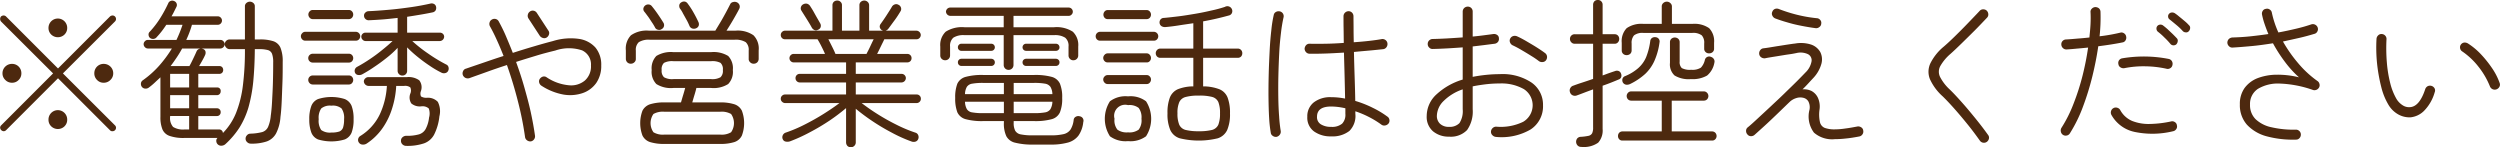
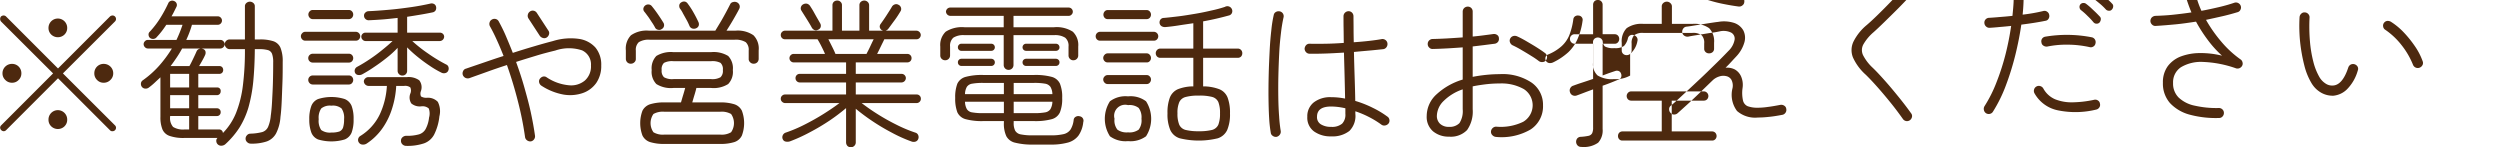
<svg xmlns="http://www.w3.org/2000/svg" width="268.029" height="15.78">
-   <path d="M12.049 14.07a.394.394 0 00.27-.1.373.373 0 00.12-.27.357.357 0 00-.12-.27L6.746 7.87l5.573-5.56a.373.373 0 00.12-.27.378.378 0 00-.12-.28.355.355 0 00-.25-.1.449.449 0 00-.27.1l-5.58 5.58L.643 1.76a.379.379 0 00-.255-.1.448.448 0 00-.272.1.413.413 0 00-.1.28.406.406 0 00.1.27l5.576 5.56-5.559 5.56a.36.36 0 00-.119.27.415.415 0 00.374.37.372.372 0 00.272-.12l5.559-5.56 5.58 5.58a.317.317 0 00.25.1zM2.003 8.57a.97.97 0 00.289-.7 1.006 1.006 0 00-.289-.73.982.982 0 00-.714-.29 1.009 1.009 0 00-.722.29.99.99 0 00-.3.73.956.956 0 00.3.7.978.978 0 00.722.3.953.953 0 00.714-.3zm9.836 0a.954.954 0 00.3-.7.988.988 0 00-.3-.73 1.016 1.016 0 00-.724-.29.982.982 0 00-.714.29 1.006 1.006 0 00-.289.73.97.97 0 00.289.7.953.953 0 00.714.3.984.984 0 00.724-.3zm-4.923 4.97a.961.961 0 00.289-.71 1 1 0 00-.289-.72 1 1 0 00-1.428 0 1 1 0 00-.289.72.961.961 0 00.289.71 1.024 1.024 0 001.431 0zm0-9.84a.961.961 0 00.289-.71 1.003 1.003 0 10-2.006 0 .961.961 0 00.289.71 1.024 1.024 0 001.431 0zm16.843 11.92a.661.661 0 00.41-.17 8.977 8.977 0 001.51-1.78 8.852 8.852 0 00.96-2.16 16.22 16.22 0 00.51-2.73c.1-1.03.16-2.2.17-3.51h.42a3.49 3.49 0 01.98.1.662.662 0 01.45.41 2.621 2.621 0 01.12.91c0 .74-.01 1.47-.03 2.2s-.06 1.39-.09 1.99-.08 1.12-.14 1.53a3.879 3.879 0 01-.29 1.2 1.013 1.013 0 01-.63.55 5.629 5.629 0 01-1.27.17.477.477 0 00-.36.17.528.528 0 00-.15.39.5.5 0 00.18.36.537.537 0 00.38.15 5.035 5.035 0 001.72-.24 1.852 1.852 0 00.99-.86 4.5 4.5 0 00.47-1.76c.06-.44.1-.97.13-1.6s.05-1.3.08-2.05.03-1.49.03-2.26a3.836 3.836 0 00-.23-1.49 1.275 1.275 0 00-.77-.72 4.463 4.463 0 00-1.48-.19h-.51V.69a.444.444 0 00-.16-.37.559.559 0 00-.74 0 .444.444 0 00-.16.37v3.54h-1.63a.531.531 0 00-.37.14.508.508 0 000 .74.506.506 0 00.37.16h1.63a30.077 30.077 0 01-.22 3.91 11.865 11.865 0 01-.73 2.92 6.625 6.625 0 01-1.41 2.16.4.4 0 00-.44-.38h-2.2v-1.44h1.99a.377.377 0 00.3-.12.391.391 0 00.11-.29.385.385 0 00-.11-.3.377.377 0 00-.3-.12h-1.99V10.2h1.99a.377.377 0 00.3-.12.391.391 0 00.11-.29.361.361 0 00-.41-.41h-1.99V7.92h2.25a.43.43 0 00.31-.12.436.436 0 00.11-.29.45.45 0 00-.11-.31.43.43 0 00-.31-.12h-2.16c.11-.19.23-.39.35-.61a6.607 6.607 0 00.3-.59.6.6 0 00.03-.37.391.391 0 00-.27-.26.507.507 0 00-.4-.01.48.48 0 00-.28.26q-.135.315-.36.78c-.15.31-.28.58-.41.8h-2.02c.23-.29.44-.6.65-.91s.41-.64.59-.97h4.1a.479.479 0 00.46-.46.431.431 0 00-.14-.32.412.412 0 00-.32-.14h-3.66a10.672 10.672 0 00.61-1.62h2.76a.438.438 0 00.32-.13.448.448 0 00.14-.32.453.453 0 00-.14-.33.438.438 0 00-.32-.13h-4.95c.1-.17.2-.35.28-.52l.25-.5a.437.437 0 00.01-.37.447.447 0 00-.27-.25.451.451 0 00-.36-.01.428.428 0 00-.26.25 14.01 14.01 0 01-.86 1.59 9.65 9.65 0 01-1.15 1.49.39.39 0 00-.1.32.447.447 0 00.17.33.529.529 0 00.37.09.486.486 0 00.34-.2c.18-.19.36-.4.53-.62s.33-.45.49-.69h1.74a14.04 14.04 0 01-.65 1.62h-3.06a.4.4 0 00-.32.14.431.431 0 00-.14.32.448.448 0 00.14.32.431.431 0 00.32.14h2.57a13.183 13.183 0 01-1.37 1.85 10.323 10.323 0 01-1.78 1.58.444.444 0 00-.17.32.523.523 0 00.1.36.494.494 0 00.35.19.561.561 0 00.38-.1 6.9 6.9 0 00.65-.54c.2-.19.41-.38.61-.57v4.25a3.422 3.422 0 00.22 1.34 1.285 1.285 0 00.79.7 4.485 4.485 0 001.54.21h3.57a.39.39 0 00-.13.33.517.517 0 00.57.5zm-5.52-7.7h2.04v1.46h-2.04V7.92zm0 2.28h2.04v1.41h-2.04V10.2zm.32 3.41a1.442 1.442 0 01-.32-1.1v-.07h2.04v1.44h-.49a2.026 2.026 0 01-1.23-.27zm24.95-5.66a.482.482 0 00.14-.36V5.08a12.806 12.806 0 001.13 1.02c.42.34.85.66 1.29.95a9.928 9.928 0 001.24.73.573.573 0 00.41.06.447.447 0 00.32-.23.526.526 0 00.05-.39.415.415 0 00-.22-.29 16.133 16.133 0 01-1.97-1.19 14.635 14.635 0 01-1.7-1.34h2.96a.479.479 0 00.46-.46.431.431 0 00-.14-.32.472.472 0 00-.32-.12h-3.51V1.8c.53-.08 1.02-.16 1.49-.24s.89-.16 1.27-.24a.48.48 0 00.3-.22.563.563 0 00.04-.39.427.427 0 00-.23-.29.544.544 0 00-.4-.03c-.58.13-1.25.26-2.01.37s-1.54.21-2.33.28-1.57.13-2.29.16a.518.518 0 00-.33.16.41.41 0 00-.13.34.469.469 0 00.18.36.484.484 0 00.36.11q.72-.03 1.5-.09c.52-.04 1.04-.1 1.56-.16V3.5h-3.45a.441.441 0 00-.3.12.431.431 0 00-.14.32.448.448 0 00.14.32.422.422 0 00.3.14h2.91c-.32.3-.7.63-1.14.98a16.372 16.372 0 01-1.36 1 15.2 15.2 0 01-1.31.79.511.511 0 00-.24.3.494.494 0 00.04.36.407.407 0 00.33.21.7.7 0 00.42-.07 14.229 14.229 0 001.27-.78c.47-.31.92-.64 1.37-1a10.239 10.239 0 001.16-1.06v2.46a.491.491 0 00.15.36.475.475 0 00.36.15.5.5 0 00.37-.15zm1.95 7.42a1.987 1.987 0 001.09-.95 5.693 5.693 0 00.56-1.95 2.22 2.22 0 00-.17-1.55 1.47 1.47 0 00-1.16-.44 1.07 1.07 0 01-.64-.14.72.72 0 01-.02-.55 1.219 1.219 0 00-.17-1.18 1.953 1.953 0 00-1.33-.34h-4.13a.453.453 0 00-.33.14.422.422 0 00-.15.32.516.516 0 00.48.48h1.99a8.34 8.34 0 01-.75 3.03 5.529 5.529 0 01-2.07 2.32.516.516 0 00-.26.34.476.476 0 00.09.4.481.481 0 00.38.2.689.689 0 00.43-.1 6.273 6.273 0 001.74-1.7 7.664 7.664 0 001.02-2.14 9.6 9.6 0 00.42-2.35h.85a.925.925 0 01.66.16.815.815 0 010 .67 1.164 1.164 0 00.11 1.05 1.406 1.406 0 001.08.31 1 1 0 01.79.23 1.587 1.587 0 01.03.98 3.387 3.387 0 01-.37 1.23 1.206 1.206 0 01-.73.57 4.629 4.629 0 01-1.33.15.592.592 0 00-.41.15.472.472 0 00-.17.38.5.5 0 00.16.39.57.57 0 00.39.16 5.6 5.6 0 001.92-.27zm-8.5-.42a1.344 1.344 0 00.74-.74 3.961 3.961 0 00.21-1.43 3.9 3.9 0 00-.21-1.42 1.344 1.344 0 00-.74-.74 4.757 4.757 0 00-2.86 0 1.309 1.309 0 00-.72.74 3.877 3.877 0 00-.22 1.42 3.936 3.936 0 00.22 1.43 1.309 1.309 0 00.72.74 4.974 4.974 0 002.86 0zm-2.52-1.01a1.747 1.747 0 01-.27-1.16 1.77 1.77 0 01.27-1.15 1.464 1.464 0 011.09-.3 1.448 1.448 0 011.09.3 1.77 1.77 0 01.27 1.15 2.869 2.869 0 01-.11.9.721.721 0 01-.4.42 2.606 2.606 0 01-.85.11 1.577 1.577 0 01-1.09-.27zm3.71-9.58a.439.439 0 00.34-.14.477.477 0 00.13-.33.478.478 0 00-.47-.48h-5.43a.422.422 0 00-.32.15.453.453 0 00-.14.33.489.489 0 00.14.33.412.412 0 00.32.14h5.43zm-.75-2.31a.448.448 0 00.34-.15.5.5 0 00.13-.34.484.484 0 00-.13-.34.448.448 0 00-.34-.15h-3.88a.422.422 0 00-.32.15.494.494 0 00-.14.34.513.513 0 00.14.34.422.422 0 00.32.15h3.88zm.01 7.01a.427.427 0 00.33-.15.509.509 0 000-.68.453.453 0 00-.33-.14h-3.89a.489.489 0 00-.33.14.483.483 0 000 .68.459.459 0 00.33.15h3.89zm0-2.35a.453.453 0 00.33-.14.484.484 0 00.13-.34.477.477 0 00-.13-.33.453.453 0 00-.33-.14h-3.89a.489.489 0 00-.33.14.447.447 0 00-.14.33.453.453 0 00.14.34.489.489 0 00.33.14h3.89zm19.84 8.24a.536.536 0 00.11-.4c-.11-.78-.26-1.62-.45-2.5s-.44-1.79-.7-2.71-.56-1.82-.88-2.7c.74-.24 1.47-.46 2.19-.68s1.39-.39 2.01-.54a4.481 4.481 0 012.88-.02 1.659 1.659 0 01.95 1.62 2.015 2.015 0 01-.65 1.61 2.294 2.294 0 01-1.72.51 5.1 5.1 0 01-2.38-.85.472.472 0 00-.4-.08.649.649 0 00-.34.25.476.476 0 00-.06.4.574.574 0 00.24.33 6.44 6.44 0 002.37.95 4.193 4.193 0 002.05-.16 2.968 2.968 0 001.46-1.09 3.2 3.2 0 00.53-1.87 2.862 2.862 0 00-.61-1.91 2.932 2.932 0 00-1.77-.94 6.359 6.359 0 00-2.79.23q-.93.24-2.04.57c-.75.22-1.5.45-2.27.7-.24-.62-.49-1.21-.73-1.78s-.51-1.1-.77-1.58a.5.5 0 00-.32-.27.525.525 0 00-.41.05.5.5 0 00-.26.32.528.528 0 00.04.41q.39.69.75 1.5c.25.54.48 1.1.71 1.68-.73.23-1.43.47-2.13.71s-1.32.45-1.9.65a.444.444 0 00-.31.27.531.531 0 00-.03.41.571.571 0 00.28.31.6.6 0 00.42.03c.58-.21 1.21-.43 1.9-.68s1.4-.49 2.13-.73c.46 1.3.86 2.63 1.2 3.98a33.974 33.974 0 01.74 3.73.518.518 0 00.21.36.576.576 0 00.4.12.519.519 0 00.35-.21zm1.62-11.3a.447.447 0 00-.09-.39l-1.22-1.87a.528.528 0 00-.34-.24.506.506 0 00-.41.09.539.539 0 00-.22.34.513.513 0 00.07.4l1.22 1.87a.629.629 0 00.36.23.475.475 0 00.39-.07.6.6 0 00.24-.36zm18.31 11.78a4.878 4.878 0 001.56-.2 1.361 1.361 0 00.8-.7 3.805 3.805 0 000-2.66 1.38 1.38 0 00-.8-.69 4.878 4.878 0 00-1.56-.2h-2.96c.07-.23.14-.49.23-.78s.16-.54.21-.77h1.58a2.922 2.922 0 001.83-.42 1.876 1.876 0 00.5-1.5 1.9 1.9 0 00-.5-1.51 3 3 0 00-1.83-.41h-4.04a3 3 0 00-1.83.41 1.9 1.9 0 00-.5 1.51 1.876 1.876 0 00.5 1.5 2.922 2.922 0 001.83.42h1.26c-.06.23-.13.48-.22.77s-.16.55-.23.78h-1.76a4.965 4.965 0 00-1.56.2 1.4 1.4 0 00-.81.69 3.805 3.805 0 000 2.66 1.381 1.381 0 00.81.7 4.965 4.965 0 001.56.2h5.93zm-9.17-8.75a.464.464 0 00.16-.38v-.88a1.1 1.1 0 01.32-.9 2.008 2.008 0 011.19-.26h9.06a2.061 2.061 0 011.21.26 1.1 1.1 0 01.32.9v.88a.464.464 0 00.16.38.5.5 0 00.37.15.528.528 0 00.39-.15.537.537 0 00.15-.38v-.9a2.013 2.013 0 00-.56-1.62 2.954 2.954 0 00-1.95-.49h-.94c.23-.36.48-.76.74-1.21s.47-.82.62-1.12a.512.512 0 00.04-.4.533.533 0 00-.28-.31.571.571 0 00-.41-.03.417.417 0 00-.33.27c-.11.21-.25.49-.44.84s-.38.7-.59 1.05-.4.66-.55.91h-7.09a2.954 2.954 0 00-1.95.49 2.045 2.045 0 00-.55 1.62v.9a.537.537 0 00.15.38.514.514 0 00.37.15.528.528 0 00.39-.15zm2.05 7.5a1.7 1.7 0 010-1.96 2.038 2.038 0 011.17-.24h5.98a2.038 2.038 0 011.17.24 1.7 1.7 0 010 1.96 1.947 1.947 0 01-1.17.25h-5.98a1.947 1.947 0 01-1.17-.25zm1.13-5.9a.935.935 0 01-.25-.77.922.922 0 01.25-.77 1.882 1.882 0 011.01-.18h4.04a1.882 1.882 0 011.01.18.922.922 0 01.25.77.935.935 0 01-.25.77 1.751 1.751 0 01-1.01.2h-4.04a1.751 1.751 0 01-1.01-.2zm3.73-5.56a.565.565 0 00-.05-.38c-.13-.28-.29-.6-.5-.97a8.125 8.125 0 00-.63-.97.505.505 0 00-.31-.23.522.522 0 00-.38.08.429.429 0 00-.22.29.577.577 0 00.06.36 3.136 3.136 0 01.34.55c.13.23.26.47.39.7s.23.46.31.65a.487.487 0 00.3.26.592.592 0 00.43-.04.478.478 0 00.26-.3zm-3.73.07a.479.479 0 00-.08-.38c-.14-.23-.32-.51-.56-.86s-.46-.64-.65-.87a.486.486 0 00-.34-.2.535.535 0 00-.39.11.53.53 0 00-.19.31.434.434 0 00.09.34c.11.13.24.31.39.51s.29.43.43.64a4.941 4.941 0 01.34.56.423.423 0 00.32.24.441.441 0 00.39-.07.468.468 0 00.25-.33zm20.4 12.85a.507.507 0 00.16-.38v-3.6a21.228 21.228 0 001.76 1.31 21.932 21.932 0 002.1 1.25 15.057 15.057 0 002.09.94.65.65 0 00.43.03.462.462 0 00.3-.25.536.536 0 00.02-.43.452.452 0 00-.31-.29 14.806 14.806 0 01-2.07-.87 22.078 22.078 0 01-2.04-1.15 21.7 21.7 0 01-1.65-1.15h5.9a.448.448 0 00.32-.14.438.438 0 00.13-.32.445.445 0 00-.13-.33.438.438 0 00-.32-.13h-6.53V8.84h4.91a.479.479 0 00.46-.46.453.453 0 00-.14-.33.438.438 0 00-.32-.13h-4.91V6.69h5.52a.46.46 0 00.33-.13.445.445 0 00.13-.33.438.438 0 00-.13-.32.46.46 0 00-.33-.13h-3.23c.13-.25.26-.52.4-.81s.27-.54.37-.76h3.45a.438.438 0 00.32-.13.471.471 0 00.14-.33.479.479 0 00-.46-.46h-3.33a.567.567 0 00.32-.22c.17-.22.38-.52.65-.88s.47-.69.64-.97a.459.459 0 00.06-.39.491.491 0 00-.28-.32.453.453 0 00-.38-.04.553.553 0 00-.32.26c-.14.25-.34.55-.57.91s-.45.67-.63.92a.472.472 0 00-.1.34.5.5 0 00.22.33.488.488 0 00.07.03.689.689 0 01.08.03h-1.51V.57a.475.475 0 00-.16-.37.524.524 0 00-.36-.14.549.549 0 00-.37.14.468.468 0 00-.15.37v2.72h-1.87V.57a.468.468 0 00-.15-.37.49.49 0 00-.36-.14.531.531 0 00-.37.14.5.5 0 00-.14.37v2.72h-5.09a.448.448 0 00-.32.14.438.438 0 00-.13.32.46.46 0 00.13.33.438.438 0 00.32.13h3.49c.11.18.25.42.4.72s.29.58.4.85h-3.35a.438.438 0 00-.32.13.448.448 0 00-.14.32.453.453 0 00.14.33.438.438 0 00.32.13h5.61v1.23h-4.96a.445.445 0 00-.46.46.438.438 0 00.13.32.453.453 0 00.33.14h4.96v1.29h-6.55a.449.449 0 00-.31.13.418.418 0 00-.14.33.412.412 0 00.14.32.462.462 0 00.31.14h5.84c-.47.36-1.03.74-1.68 1.15s-1.33.79-2.04 1.15a15.122 15.122 0 01-2.05.87.522.522 0 00-.31.29.5.5 0 00.01.43.419.419 0 00.31.24.943.943 0 00.44-.02 17.59 17.59 0 002.15-.98 23.226 23.226 0 002.12-1.26 20.608 20.608 0 001.76-1.33v3.67a.575.575 0 00.14.38.531.531 0 00.74 0zm-2.36-10.6c-.15-.3-.29-.58-.42-.83h4.86c-.13.25-.26.53-.4.83s-.27.54-.37.74h-3.33c-.08-.2-.19-.44-.34-.74zm-1.25-2.12a.523.523 0 00-.02-.37c-.08-.15-.19-.34-.33-.58s-.27-.48-.41-.73-.27-.44-.37-.6a.585.585 0 00-.32-.24.578.578 0 00-.39.05.487.487 0 00-.27.31.449.449 0 00.06.39c.16.26.36.57.59.94s.4.65.52.88a.616.616 0 00.28.25.429.429 0 00.38-.03.442.442 0 00.28-.27zm24.61 12.58a6.751 6.751 0 001.92-.22 2.11 2.11 0 001.12-.75 3.057 3.057 0 00.51-1.44.472.472 0 00-.37-.62.545.545 0 00-.44.05.428.428 0 00-.22.34 2.5 2.5 0 01-.33 1.02 1.244 1.244 0 01-.75.5 5.972 5.972 0 01-1.44.13h-1.82a6.286 6.286 0 01-1.32-.1.867.867 0 01-.61-.4 1.8 1.8 0 01-.16-.86v-.17h2.16a6.679 6.679 0 001.91-.2 1.345 1.345 0 00.89-.74 3.9 3.9 0 00.24-1.54 3.814 3.814 0 00-.24-1.53 1.36 1.36 0 00-.89-.73 6.679 6.679 0 00-1.91-.2h-5.39a6.634 6.634 0 00-1.91.2 1.379 1.379 0 00-.9.73 4.029 4.029 0 00-.23 1.53 4.122 4.122 0 00.23 1.54 1.364 1.364 0 00.9.74 6.634 6.634 0 001.91.2h2.18v.17a3.159 3.159 0 00.26 1.45 1.419 1.419 0 00.95.7 7.387 7.387 0 001.93.2h1.82zm-4.08-8.16a.528.528 0 00.15-.39V3.77h4.34a2.022 2.022 0 011.2.27 1.12 1.12 0 01.36.95v.94a.5.5 0 00.15.38.461.461 0 00.36.15.49.49 0 00.38-.15.5.5 0 00.15-.38v-.94a1.971 1.971 0 00-.58-1.59 3.2 3.2 0 00-2.01-.48h-4.35V1.7h5.92a.41.41 0 00.31-.14.416.416 0 00.13-.31.444.444 0 00-.44-.44h-12.72a.463.463 0 00-.44.44.483.483 0 00.44.45h5.75v1.22h-4.22a3.225 3.225 0 00-2 .48 1.971 1.971 0 00-.58 1.59v.94a.5.5 0 00.15.38.52.52 0 00.38.15.514.514 0 00.37-.15.5.5 0 00.15-.38v-.94a1.147 1.147 0 01.35-.95 2 2 0 011.2-.27h4.2v3.18a.528.528 0 00.15.39.52.52 0 00.38.15.514.514 0 00.37-.15zm-4.27 4.71a.811.811 0 01-.58-.35 1.712 1.712 0 01-.2-.79h4.17v1.22h-2.18a6.419 6.419 0 01-1.21-.08zm4.44-1.14h4.15a1.7 1.7 0 01-.21.79.855.855 0 01-.58.35 6.4 6.4 0 01-1.22.08h-2.14v-1.22zm-5.02-1.6a.836.836 0 01.58-.34 6.419 6.419 0 011.21-.08h2.18v1.2h-4.17a1.632 1.632 0 01.2-.78zm5.02-.42h2.14a6.4 6.4 0 011.22.08.883.883 0 01.58.34 1.621 1.621 0 01.21.78h-4.15v-1.2zm-2.41-1.82a.376.376 0 00.39-.39.386.386 0 00-.11-.27.411.411 0 00-.28-.11h-3.18a.376.376 0 00-.28.11.348.348 0 00-.11.27.369.369 0 00.11.28.376.376 0 00.28.11h3.18zm6.93 0a.393.393 0 00.28-.11.369.369 0 00.11-.28.348.348 0 00-.11-.27.393.393 0 00-.28-.11h-3.18a.411.411 0 00-.28.11.386.386 0 00-.11.27.376.376 0 00.39.39h3.18zm-6.93-1.62a.369.369 0 00.28-.11.363.363 0 00.11-.26.393.393 0 00-.11-.28.369.369 0 00-.28-.11h-3.18a.342.342 0 00-.28.11.355.355 0 00-.11.28.327.327 0 00.11.26.342.342 0 00.28.11h3.18zm6.93 0a.355.355 0 00.28-.11.327.327 0 00.11-.26.376.376 0 00-.39-.39h-3.18a.369.369 0 00-.28.11.393.393 0 00-.11.28.363.363 0 00.11.26.369.369 0 00.28.11h3.18zm17.35 9.38a1.678 1.678 0 001.02-.89 4.282 4.282 0 00.3-1.79 4.56 4.56 0 00-.26-1.7 1.6 1.6 0 00-.87-.88 4.859 4.859 0 00-1.75-.31V6.2h3.71a.49.49 0 00.36-.14.508.508 0 00.13-.35.491.491 0 00-.13-.35.461.461 0 00-.36-.15h-3.71V2.29c.5-.09.99-.19 1.46-.3s.9-.22 1.3-.33a.463.463 0 00.32-.25.519.519 0 00.02-.39.529.529 0 00-.77-.28 13.681 13.681 0 01-1.46.39c-.55.13-1.13.25-1.73.35s-1.19.2-1.77.27-1.1.13-1.56.17a.473.473 0 00-.38.17.508.508 0 00-.1.37.48.48 0 00.2.34.7.7 0 00.45.1c.45-.04.93-.1 1.43-.18s1.02-.15 1.54-.23v2.72h-3.54a.454.454 0 00-.35.15.5.5 0 00-.14.35.518.518 0 00.14.35.483.483 0 00.35.14h3.54v3.06a4.556 4.556 0 00-1.67.31 1.63 1.63 0 00-.85.9 4.505 4.505 0 00-.25 1.68 4.282 4.282 0 00.3 1.79 1.644 1.644 0 001.03.89 8.663 8.663 0 004.05 0zm-7.68-.22a3.471 3.471 0 000-3.75 2.75 2.75 0 00-1.93-.53 2.78 2.78 0 00-1.94.53 3.471 3.471 0 000 3.75 2.835 2.835 0 001.94.52 2.805 2.805 0 001.93-.52zm4.24-.68a1.025 1.025 0 01-.68-.56 3.019 3.019 0 01-.19-1.22 2.86 2.86 0 01.19-1.19 1.025 1.025 0 01.68-.56 5.114 5.114 0 011.41-.15 5.3 5.3 0 011.43.14 1.017 1.017 0 01.67.55 3.175 3.175 0 01.18 1.21 3.233 3.233 0 01-.18 1.22 1.03 1.03 0 01-.67.56 5.739 5.739 0 01-1.43.14 5.615 5.615 0 01-1.41-.14zm-7.31-.03a1.593 1.593 0 01-.31-1.17 1.185 1.185 0 011.45-1.46 1.607 1.607 0 011.14.3 1.684 1.684 0 01.3 1.16 1.646 1.646 0 01-.3 1.17 1.665 1.665 0 01-1.14.29 1.682 1.682 0 01-1.14-.29zm3.91-9.54a.439.439 0 00.34-.14.477.477 0 00.13-.33.478.478 0 00-.47-.48h-5.77a.478.478 0 00-.47.48.477.477 0 00.13.33.439.439 0 00.34.14h5.77zm-.77 2.33a.392.392 0 00.33-.14.477.477 0 00.13-.33.484.484 0 00-.13-.34.408.408 0 00-.33-.16h-4.18a.442.442 0 00-.34.16.494.494 0 00-.14.34.489.489 0 00.14.33.425.425 0 00.34.14h4.18zm-.02-4.64a.451.451 0 00.35-.14.509.509 0 000-.68.426.426 0 00-.35-.15h-4.16a.4.4 0 00-.33.15.509.509 0 000 .68.422.422 0 00.33.14h4.16zm.02 6.96a.4.4 0 00.33-.15.477.477 0 00.13-.33.445.445 0 00-.13-.33.4.4 0 00-.33-.15h-4.18a.433.433 0 00-.34.15.453.453 0 00-.14.33.489.489 0 00.14.33.433.433 0 00.34.15h4.18zm21.73 5.03a2.26 2.26 0 00.64-1.84v-.27a10.5 10.5 0 011.53.65 9.911 9.911 0 011.26.78.506.506 0 00.41.09.6.6 0 00.36-.21.506.506 0 00.09-.41.483.483 0 00-.23-.34 9.772 9.772 0 00-1.55-.93 11.142 11.142 0 00-1.88-.74c-.01-.66-.03-1.46-.06-2.38s-.06-1.88-.08-2.87c.62-.06 1.21-.11 1.76-.16s1.01-.1 1.39-.14a.5.5 0 00.35-.23.569.569 0 00.09-.4.512.512 0 00-.21-.35.529.529 0 00-.4-.1c-.37.07-.81.13-1.33.19s-1.08.11-1.67.15c-.01-.48-.02-.96-.02-1.43s-.01-.92-.01-1.35a.561.561 0 00-.15-.39.529.529 0 00-.38-.16.565.565 0 00-.38.16.528.528 0 00-.16.39c0 .42 0 .87.01 1.36s.01.98.02 1.49q-1.02.075-1.98.09t-1.65 0a.5.5 0 00-.39.13.643.643 0 00-.18.39.57.57 0 00.16.39.506.506 0 00.37.16c.48.01 1.04 0 1.68-.02s1.32-.06 2.01-.1c.02.89.05 1.77.07 2.63s.04 1.63.05 2.3a7.359 7.359 0 00-1.48-.15 2.868 2.868 0 00-1.88.56 1.875 1.875 0 00-.69 1.54 1.813 1.813 0 00.72 1.57 3.008 3.008 0 001.83.53 2.939 2.939 0 001.96-.58zm-7.46.4a.529.529 0 00.1-.4 14.372 14.372 0 01-.17-1.54c-.05-.63-.08-1.33-.09-2.09s-.01-1.56.01-2.37.05-1.62.09-2.39.11-1.5.19-2.15a15.723 15.723 0 01.27-1.63.527.527 0 00-.06-.41.518.518 0 00-.34-.24.573.573 0 00-.41.06.458.458 0 00-.24.33 13.11 13.11 0 00-.26 1.65c-.08.68-.14 1.43-.18 2.24s-.08 1.66-.1 2.52-.03 1.69-.02 2.5.03 1.53.07 2.17a13.3 13.3 0 00.17 1.53.461.461 0 00.22.35.542.542 0 00.41.1.581.581 0 00.34-.23zm4.39-1.12a.888.888 0 01-.4-.8c0-.73.5-1.1 1.51-1.1a6.609 6.609 0 01.76.05 7.367 7.367 0 01.77.14v.59a1.37 1.37 0 01-.35 1.06 1.679 1.679 0 01-1.18.34 1.979 1.979 0 01-1.11-.28zm22.5.56a2.954 2.954 0 001.33-2.6 2.88 2.88 0 00-1.22-2.42 5.6 5.6 0 00-3.43-.91 14.213 14.213 0 00-1.48.08c-.49.05-.95.12-1.41.21V4.98c.43-.05.85-.1 1.25-.15s.77-.1 1.1-.14a.555.555 0 00.37-.21.521.521 0 00.09-.39.412.412 0 00-.2-.35.572.572 0 00-.41-.09c-.33.05-.68.09-1.05.14s-.75.09-1.15.13V1.25a.528.528 0 00-.15-.39.514.514 0 00-.37-.15.561.561 0 00-.39.15.535.535 0 00-.16.39v2.76c-.58.04-1.14.08-1.69.11s-1.06.05-1.52.06a.537.537 0 00-.38.15.5.5 0 00-.16.39.492.492 0 00.16.38.464.464 0 00.38.15c.46-.01.97-.03 1.52-.06s1.11-.07 1.69-.11v3.45a7.154 7.154 0 00-2.79 1.57 3.161 3.161 0 00-1.07 2.34 2.034 2.034 0 00.68 1.64 2.6 2.6 0 001.72.57 2.414 2.414 0 001.93-.71 3.435 3.435 0 00.6-2.23V9.26c.43-.09.89-.16 1.37-.22a12.256 12.256 0 011.51-.09 4.858 4.858 0 012.6.6 2.057 2.057 0 01-.07 3.51 5.5 5.5 0 01-2.89.52.537.537 0 00-.38.15.552.552 0 00-.18.39.492.492 0 00.16.38.59.59 0 00.38.18 6.193 6.193 0 003.71-.8zm-9.72-.62a1.138 1.138 0 01-.33-.84 2.312 2.312 0 01.73-1.6 5.322 5.322 0 012.04-1.24v2.13a2.37 2.37 0 01-.35 1.49 1.444 1.444 0 01-1.11.4 1.338 1.338 0 01-.98-.34zm11.03-6.61a.469.469 0 00.34-.19.572.572 0 00.11-.41.518.518 0 00-.21-.36c-.21-.16-.49-.35-.85-.58s-.74-.45-1.13-.68-.74-.41-1.03-.54a.609.609 0 00-.42-.02.52.52 0 00-.31.27.477.477 0 00-.01.42.55.55 0 00.28.3 10.092 10.092 0 01.94.5c.36.21.71.42 1.06.64a8.63 8.63 0 01.82.56.584.584 0 00.41.09zm5.93 8.65a1.95 1.95 0 00.48-1.48V9.19c.35-.12.67-.24.97-.36s.55-.22.73-.3a.425.425 0 00.29-.26.534.534 0 00-.02-.39.435.435 0 00-.26-.27.525.525 0 00-.35 0c-.18.06-.39.13-.62.21s-.48.18-.74.27v-3.4h1.29a.438.438 0 00.36-.16.508.508 0 00.13-.35.515.515 0 00-.13-.36.461.461 0 00-.36-.15h-1.29V.52a.5.5 0 00-.15-.38.467.467 0 00-.36-.14.49.49 0 00-.37.14.538.538 0 00-.14.38v3.15h-1.98a.491.491 0 00-.36.15.482.482 0 00-.14.36.475.475 0 00.14.35.465.465 0 00.36.16h1.98v3.77c-.4.14-.79.27-1.16.39s-.69.23-.95.33a.512.512 0 00-.33.26.5.5 0 00-.04.43.519.519 0 00.29.35.583.583 0 00.45.01c.2-.07.44-.16.75-.28s.64-.24.99-.37v4.08a1.423 1.423 0 01-.1.62.576.576 0 01-.38.28 5.554 5.554 0 01-.87.11.51.51 0 00-.35.17.584.584 0 00.05.77.521.521 0 00.39.14 2.677 2.677 0 001.8-.45zm12.21-.23a.446.446 0 00.35-.14.5.5 0 00.14-.35.518.518 0 00-.14-.35.483.483 0 00-.35-.14h-4.32v-3.3h3.43a.49.49 0 00.36-.14.518.518 0 00.14-.35.5.5 0 00-.14-.35.461.461 0 00-.36-.15h-7.77a.454.454 0 00-.35.15.5.5 0 00-.14.35.518.518 0 00.14.35.483.483 0 00.35.14h3.27v3.3h-4.2a.49.49 0 00-.36.14.508.508 0 00-.13.35.491.491 0 00.13.35.454.454 0 00.36.14h9.59zm-8.78-9.29a.484.484 0 00.16-.36v-.75a1.217 1.217 0 01.26-.88 1.478 1.478 0 011.01-.26h5.22a1.522 1.522 0 011.03.26 1.173 1.173 0 01.26.88v.56a.468.468 0 00.16.36.524.524 0 00.37.13.558.558 0 00.37-.13.468.468 0 00.16-.36v-.64a2.007 2.007 0 00-.53-1.57 2.756 2.756 0 00-1.78-.46h-2.21V.71a.472.472 0 00-.17-.38.52.52 0 00-.38-.15.537.537 0 00-.38.15.464.464 0 00-.16.38v1.85h-1.97a2.769 2.769 0 00-1.79.46 2.007 2.007 0 00-.53 1.57v.83a.484.484 0 00.16.36.524.524 0 00.37.13.558.558 0 00.37-.13zm8.25 2.32a2.3 2.3 0 00.78-1.37.482.482 0 00-.05-.39.54.54 0 00-.31-.24.47.47 0 00-.66.34 1.792 1.792 0 01-.42.81 1.668 1.668 0 01-1.04.23 1.835 1.835 0 01-1.01-.18.886.886 0 01-.23-.71V4.53a.482.482 0 00-.15-.37.575.575 0 00-.38-.14.562.562 0 00-.36.14.482.482 0 00-.15.37v2.21a1.623 1.623 0 00.49 1.35 2.906 2.906 0 001.76.39 3.1 3.1 0 001.73-.38zm-6.63-.18a4.387 4.387 0 00.99-1.41 7.232 7.232 0 00.54-1.96.455.455 0 00-.41-.56.537.537 0 00-.38.07.45.45 0 00-.2.32 7.131 7.131 0 01-.45 1.76 3.275 3.275 0 01-.85 1.17 5 5 0 01-1.4.85.447.447 0 00-.28.29.533.533 0 00.04.39.5.5 0 00.35.24.78.78 0 00.42-.07 6.792 6.792 0 001.63-1.09zm21.5 6.93c.44-.04.93-.12 1.45-.22a.515.515 0 00.34-.23.509.509 0 00.08-.4.445.445 0 00-.22-.35.569.569 0 00-.4-.09c-.47.09-.91.17-1.32.22a8 8 0 01-1.13.09 3.031 3.031 0 01-1.06-.16.875.875 0 01-.51-.62 3.788 3.788 0 01-.05-1.31 2.27 2.27 0 00-.17-1.3 1.583 1.583 0 00-.69-.73 1.85 1.85 0 00-.96-.17c.23-.22.45-.45.65-.67s.37-.4.51-.55a3.636 3.636 0 00.86-1.5 1.752 1.752 0 00-.11-1.27 1.787 1.787 0 00-.98-.81 3.582 3.582 0 00-1.74-.11c-.12.01-.34.04-.67.09s-.7.11-1.09.17-.74.12-1.05.17-.5.07-.58.08a.478.478 0 00-.34.21.556.556 0 00-.1.42.5.5 0 00.22.34.6.6 0 00.4.1c.05-.01.19-.04.42-.08s.49-.08.8-.13l.92-.15c.31-.05.57-.08.8-.12s.36-.07.42-.08a1.872 1.872 0 011.25.12.732.732 0 01.38.77 2.2 2.2 0 01-.66 1.2c-.22.23-.52.54-.92.94s-.84.82-1.32 1.29-.98.93-1.48 1.4-.97.9-1.4 1.3-.78.72-1.07.95a.465.465 0 00-.17.37.551.551 0 00.16.4.48.48 0 00.37.17.561.561 0 00.39-.15c.27-.24.61-.55 1.02-.92s.85-.79 1.33-1.25.95-.92 1.42-1.37a1.779 1.779 0 01.68-.39 1.349 1.349 0 01.74-.04.845.845 0 01.56.38 1.347 1.347 0 01.13.9 2.885 2.885 0 00.48 2.46 2.956 2.956 0 002.24.7 10.655 10.655 0 001.17-.07zm-2.82-11.96a.464.464 0 00.19-.36.457.457 0 00-.11-.39.5.5 0 00-.38-.19 14.819 14.819 0 01-2.16-.38 16.036 16.036 0 01-1.91-.61.579.579 0 00-.41 0 .508.508 0 00-.28.31.456.456 0 00.01.41.585.585 0 00.29.29c.35.13.78.28 1.28.42a14.813 14.813 0 001.56.38c.55.11 1.05.19 1.51.25a.536.536 0 00.41-.13zm18.17 11.96a.468.468 0 00-.1-.39c-.4-.56-.85-1.15-1.33-1.74s-.96-1.17-1.45-1.72-.93-1.03-1.35-1.43a4.873 4.873 0 01-1.02-1.34 1.272 1.272 0 01.03-1.14 4.927 4.927 0 011.08-1.3c.35-.31.75-.69 1.2-1.13s.92-.9 1.4-1.38.92-.95 1.33-1.38a.476.476 0 00.14-.38.571.571 0 00-.18-.39.541.541 0 00-.37-.13.5.5 0 00-.38.17c-.38.41-.81.85-1.28 1.34s-.93.95-1.39 1.4-.85.81-1.19 1.1a5.494 5.494 0 00-1.42 1.78 2.115 2.115 0 00-.05 1.69 5.536 5.536 0 001.37 1.85c.41.4.84.86 1.3 1.38s.92 1.07 1.39 1.65.89 1.15 1.29 1.71a.534.534 0 00.75.14.583.583 0 00.23-.36zm8.34-.32a.5.5 0 00.34-.24 15.214 15.214 0 001.38-2.8 29.076 29.076 0 001.02-3.28c.28-1.14.49-2.22.64-3.25.46-.06.91-.12 1.35-.19s.85-.14 1.23-.22a.444.444 0 00.34-.22.529.529 0 00.07-.41.492.492 0 00-.23-.35.469.469 0 00-.4-.07 18.367 18.367 0 01-2.22.39 18.888 18.888 0 00.1-2.6.535.535 0 00-.16-.39.628.628 0 00-.4-.14.548.548 0 00-.38.18.449.449 0 00-.13.38c.02.38.02.79 0 1.24s-.07.94-.12 1.46q-.69.075-1.32.12c-.43.04-.82.07-1.18.09a.517.517 0 00-.38.17.5.5 0 00-.13.39.526.526 0 00.18.37.509.509 0 00.4.14q.525-.03 1.11-.09c.39-.03.78-.07 1.18-.11a29.723 29.723 0 01-.59 2.99 24.97 24.97 0 01-.96 3 14.238 14.238 0 01-1.31 2.62.54.54 0 00-.06.41.522.522 0 00.63.41zm11.74-.69a.469.469 0 00.07-.4.454.454 0 00-.22-.35.491.491 0 00-.41-.07 11.771 11.771 0 01-2.28.27 4.785 4.785 0 01-1.88-.32 2.618 2.618 0 01-1.28-1.16.53.53 0 00-.33-.26.508.508 0 00-.4.04.518.518 0 00-.26.32.524.524 0 00.04.41 3.72 3.72 0 002.52 1.83 9.327 9.327 0 004.09-.08.515.515 0 00.34-.23zm-.64-6.53a.473.473 0 00.23-.33.536.536 0 00-.05-.41.509.509 0 00-.34-.25 13.858 13.858 0 00-4.98-.07.519.519 0 00-.35.21.507.507 0 00-.07.42.444.444 0 00.22.34.584.584 0 00.41.09 10.312 10.312 0 012.3-.2 11.072 11.072 0 012.22.26.493.493 0 00.41-.06zm2.13-4.3a.358.358 0 00-.13-.31 4.014 4.014 0 00-.46-.44c-.19-.16-.38-.32-.57-.47a5.267 5.267 0 00-.48-.37.542.542 0 00-.33-.08.436.436 0 00-.3.15.39.39 0 00-.09.32.385.385 0 00.18.29c.19.15.43.35.72.59a6.1 6.1 0 01.67.64.453.453 0 00.33.14.352.352 0 00.32-.13.5.5 0 00.14-.33zm-1.33 1.41a.367.367 0 00-.11-.33 16.1 16.1 0 00-.44-.45l-.54-.51c-.18-.16-.34-.29-.46-.38a.448.448 0 00-.32-.11.426.426 0 00-.31.14.413.413 0 00-.1.32.436.436 0 00.15.3 6.5 6.5 0 01.7.62 7.3 7.3 0 01.64.68.431.431 0 00.31.16.455.455 0 00.32-.1.569.569 0 00.16-.34zm13.05 10.39a.537.537 0 00.15-.38.507.507 0 00-.16-.38.52.52 0 00-.38-.15 10.446 10.446 0 01-2.58-.25 3.536 3.536 0 01-1.72-.86 2.1 2.1 0 01-.61-1.57 1.929 1.929 0 01.84-1.69 4.18 4.18 0 012.36-.57 11.916 11.916 0 013.56.69.557.557 0 00.38-.03.568.568 0 00.27-.26.479.479 0 00.03-.37.49.49 0 00-.22-.31 11.01 11.01 0 01-2.03-1.87 15.028 15.028 0 01-1.66-2.36c.6-.13 1.19-.26 1.76-.39s1.11-.28 1.61-.43a.471.471 0 00.32-.26.508.508 0 00.04-.4.539.539 0 00-.27-.32.533.533 0 00-.41-.04c-.5.17-1.05.33-1.65.47s-1.23.28-1.89.4a10.3 10.3 0 01-.7-2.12.493.493 0 00-.23-.34.478.478 0 00-.41-.07.444.444 0 00-.34.22.529.529 0 00-.07.41 7.743 7.743 0 00.28 1.02c.12.35.25.7.4 1.05-.66.1-1.32.18-1.98.25s-1.3.1-1.9.12a.635.635 0 00-.37.17.568.568 0 00-.15.4.545.545 0 00.18.37.476.476 0 00.38.14c.69-.04 1.4-.1 2.14-.17s1.47-.18 2.19-.29a15.974 15.974 0 001.31 2.03 11.281 11.281 0 001.48 1.62 9.529 9.529 0 00-2.42-.28 5.866 5.866 0 00-2.02.37 3.159 3.159 0 00-1.39 1.05 2.921 2.921 0 00-.51 1.77 3.156 3.156 0 00.75 2.16 4.442 4.442 0 002.11 1.25 10.818 10.818 0 003.16.36.471.471 0 00.37-.16zm13.34-2.91a4.613 4.613 0 001.16-2.01.49.49 0 00-.01-.41.565.565 0 00-.74-.24.559.559 0 00-.27.33q-.63 1.905-1.68 1.92a1.229 1.229 0 01-.76-.22 2.066 2.066 0 01-.63-.65 6.436 6.436 0 01-.67-1.67 13.208 13.208 0 01-.37-2.25 18.488 18.488 0 01-.04-2.47.5.5 0 00-.12-.39.521.521 0 00-.38-.19.476.476 0 00-.39.14.568.568 0 00-.18.37 16.866 16.866 0 00.06 2.65 17.752 17.752 0 00.45 2.52 6.957 6.957 0 00.74 1.85 2.844 2.844 0 001.07 1.08 2.484 2.484 0 001.32.32 2.4 2.4 0 001.44-.68zm8.1-2.6a.489.489 0 00.02-.41 6.858 6.858 0 00-.83-1.61 11.842 11.842 0 00-1.21-1.5 7.263 7.263 0 00-1.31-1.09.691.691 0 00-.42-.13.513.513 0 00-.37.2.486.486 0 00-.1.39.491.491 0 00.21.35 7.76 7.76 0 011.76 1.65 8.458 8.458 0 011.23 2.11.552.552 0 00.7.32.587.587 0 00.32-.28z" fill="#4d290f" fill-rule="evenodd" />
+   <path d="M12.049 14.07a.394.394 0 00.27-.1.373.373 0 00.12-.27.357.357 0 00-.12-.27L6.746 7.87l5.573-5.56a.373.373 0 00.12-.27.378.378 0 00-.12-.28.355.355 0 00-.25-.1.449.449 0 00-.27.1l-5.58 5.58L.643 1.76a.379.379 0 00-.255-.1.448.448 0 00-.272.1.413.413 0 00-.1.28.406.406 0 00.1.27l5.576 5.56-5.559 5.56a.36.36 0 00-.119.27.415.415 0 00.374.37.372.372 0 00.272-.12l5.559-5.56 5.58 5.58a.317.317 0 00.25.1zM2.003 8.57a.97.97 0 00.289-.7 1.006 1.006 0 00-.289-.73.982.982 0 00-.714-.29 1.009 1.009 0 00-.722.29.99.99 0 00-.3.73.956.956 0 00.3.7.978.978 0 00.722.3.953.953 0 00.714-.3zm9.836 0a.954.954 0 00.3-.7.988.988 0 00-.3-.73 1.016 1.016 0 00-.724-.29.982.982 0 00-.714.29 1.006 1.006 0 00-.289.73.97.97 0 00.289.7.953.953 0 00.714.3.984.984 0 00.724-.3zm-4.923 4.97a.961.961 0 00.289-.71 1 1 0 00-.289-.72 1 1 0 00-1.428 0 1 1 0 00-.289.72.961.961 0 00.289.71 1.024 1.024 0 001.431 0zm0-9.84a.961.961 0 00.289-.71 1.003 1.003 0 10-2.006 0 .961.961 0 00.289.71 1.024 1.024 0 001.431 0zm16.843 11.92a.661.661 0 00.41-.17 8.977 8.977 0 001.51-1.78 8.852 8.852 0 00.96-2.16 16.22 16.22 0 00.51-2.73c.1-1.03.16-2.2.17-3.51h.42a3.49 3.49 0 01.98.1.662.662 0 01.45.41 2.621 2.621 0 01.12.91c0 .74-.01 1.47-.03 2.2s-.06 1.39-.09 1.99-.08 1.12-.14 1.53a3.879 3.879 0 01-.29 1.2 1.013 1.013 0 01-.63.55 5.629 5.629 0 01-1.27.17.477.477 0 00-.36.17.528.528 0 00-.15.39.5.5 0 00.18.36.537.537 0 00.38.15 5.035 5.035 0 001.72-.24 1.852 1.852 0 00.99-.86 4.5 4.5 0 00.47-1.76c.06-.44.1-.97.13-1.6s.05-1.3.08-2.05.03-1.49.03-2.26a3.836 3.836 0 00-.23-1.49 1.275 1.275 0 00-.77-.72 4.463 4.463 0 00-1.48-.19h-.51V.69a.444.444 0 00-.16-.37.559.559 0 00-.74 0 .444.444 0 00-.16.37v3.54h-1.63a.531.531 0 00-.37.14.508.508 0 000 .74.506.506 0 00.37.16h1.63a30.077 30.077 0 01-.22 3.91 11.865 11.865 0 01-.73 2.92 6.625 6.625 0 01-1.41 2.16.4.4 0 00-.44-.38h-2.2v-1.44h1.99a.377.377 0 00.3-.12.391.391 0 00.11-.29.385.385 0 00-.11-.3.377.377 0 00-.3-.12h-1.99V10.2h1.99a.377.377 0 00.3-.12.391.391 0 00.11-.29.361.361 0 00-.41-.41h-1.99V7.92h2.25a.43.43 0 00.31-.12.436.436 0 00.11-.29.45.45 0 00-.11-.31.43.43 0 00-.31-.12h-2.16c.11-.19.23-.39.35-.61a6.607 6.607 0 00.3-.59.6.6 0 00.03-.37.391.391 0 00-.27-.26.507.507 0 00-.4-.01.48.48 0 00-.28.26q-.135.315-.36.78c-.15.31-.28.58-.41.8h-2.02c.23-.29.44-.6.65-.91s.41-.64.59-.97h4.1a.479.479 0 00.46-.46.431.431 0 00-.14-.32.412.412 0 00-.32-.14h-3.66a10.672 10.672 0 00.61-1.62h2.76a.438.438 0 00.32-.13.448.448 0 00.14-.32.453.453 0 00-.14-.33.438.438 0 00-.32-.13h-4.95c.1-.17.2-.35.28-.52l.25-.5a.437.437 0 00.01-.37.447.447 0 00-.27-.25.451.451 0 00-.36-.01.428.428 0 00-.26.25 14.01 14.01 0 01-.86 1.59 9.65 9.65 0 01-1.15 1.49.39.39 0 00-.1.32.447.447 0 00.17.33.529.529 0 00.37.09.486.486 0 00.34-.2c.18-.19.36-.4.53-.62s.33-.45.49-.69h1.74a14.04 14.04 0 01-.65 1.62h-3.06a.4.4 0 00-.32.14.431.431 0 00-.14.32.448.448 0 00.14.32.431.431 0 00.32.14h2.57a13.183 13.183 0 01-1.37 1.85 10.323 10.323 0 01-1.78 1.58.444.444 0 00-.17.32.523.523 0 00.1.36.494.494 0 00.35.19.561.561 0 00.38-.1 6.9 6.9 0 00.65-.54c.2-.19.41-.38.61-.57v4.25a3.422 3.422 0 00.22 1.34 1.285 1.285 0 00.79.7 4.485 4.485 0 001.54.21h3.57a.39.39 0 00-.13.33.517.517 0 00.57.5zm-5.52-7.7h2.04v1.46h-2.04V7.92zm0 2.28h2.04v1.41h-2.04V10.2zm.32 3.41a1.442 1.442 0 01-.32-1.1v-.07h2.04v1.44h-.49a2.026 2.026 0 01-1.23-.27zm24.95-5.66a.482.482 0 00.14-.36V5.08a12.806 12.806 0 001.13 1.02c.42.34.85.66 1.29.95a9.928 9.928 0 001.24.73.573.573 0 00.41.06.447.447 0 00.32-.23.526.526 0 00.05-.39.415.415 0 00-.22-.29 16.133 16.133 0 01-1.97-1.19 14.635 14.635 0 01-1.7-1.34h2.96a.479.479 0 00.46-.46.431.431 0 00-.14-.32.472.472 0 00-.32-.12h-3.51V1.8c.53-.08 1.02-.16 1.49-.24s.89-.16 1.27-.24a.48.48 0 00.3-.22.563.563 0 00.04-.39.427.427 0 00-.23-.29.544.544 0 00-.4-.03c-.58.13-1.25.26-2.01.37s-1.54.21-2.33.28-1.57.13-2.29.16a.518.518 0 00-.33.16.41.41 0 00-.13.34.469.469 0 00.18.36.484.484 0 00.36.11q.72-.03 1.5-.09c.52-.04 1.04-.1 1.56-.16V3.5h-3.45a.441.441 0 00-.3.12.431.431 0 00-.14.32.448.448 0 00.14.32.422.422 0 00.3.14h2.91c-.32.3-.7.63-1.14.98a16.372 16.372 0 01-1.36 1 15.2 15.2 0 01-1.31.79.511.511 0 00-.24.3.494.494 0 00.04.36.407.407 0 00.33.21.7.7 0 00.42-.07 14.229 14.229 0 001.27-.78c.47-.31.92-.64 1.37-1a10.239 10.239 0 001.16-1.06v2.46a.491.491 0 00.15.36.475.475 0 00.36.15.5.5 0 00.37-.15zm1.95 7.42a1.987 1.987 0 001.09-.95 5.693 5.693 0 00.56-1.95 2.22 2.22 0 00-.17-1.55 1.47 1.47 0 00-1.16-.44 1.07 1.07 0 01-.64-.14.72.72 0 01-.02-.55 1.219 1.219 0 00-.17-1.18 1.953 1.953 0 00-1.33-.34h-4.13a.453.453 0 00-.33.14.422.422 0 00-.15.32.516.516 0 00.48.48h1.99a8.34 8.34 0 01-.75 3.03 5.529 5.529 0 01-2.07 2.32.516.516 0 00-.26.34.476.476 0 00.09.4.481.481 0 00.38.2.689.689 0 00.43-.1 6.273 6.273 0 001.74-1.7 7.664 7.664 0 001.02-2.14 9.6 9.6 0 00.42-2.35h.85a.925.925 0 01.66.16.815.815 0 010 .67 1.164 1.164 0 00.11 1.05 1.406 1.406 0 001.08.31 1 1 0 01.79.23 1.587 1.587 0 01.03.98 3.387 3.387 0 01-.37 1.23 1.206 1.206 0 01-.73.57 4.629 4.629 0 01-1.33.15.592.592 0 00-.41.15.472.472 0 00-.17.38.5.5 0 00.16.39.57.57 0 00.39.16 5.6 5.6 0 001.92-.27zm-8.5-.42a1.344 1.344 0 00.74-.74 3.961 3.961 0 00.21-1.43 3.9 3.9 0 00-.21-1.42 1.344 1.344 0 00-.74-.74 4.757 4.757 0 00-2.86 0 1.309 1.309 0 00-.72.74 3.877 3.877 0 00-.22 1.42 3.936 3.936 0 00.22 1.43 1.309 1.309 0 00.72.74 4.974 4.974 0 002.86 0zm-2.52-1.01a1.747 1.747 0 01-.27-1.16 1.77 1.77 0 01.27-1.15 1.464 1.464 0 011.09-.3 1.448 1.448 0 011.09.3 1.77 1.77 0 01.27 1.15 2.869 2.869 0 01-.11.9.721.721 0 01-.4.42 2.606 2.606 0 01-.85.11 1.577 1.577 0 01-1.09-.27zm3.71-9.58a.439.439 0 00.34-.14.477.477 0 00.13-.33.478.478 0 00-.47-.48h-5.43a.422.422 0 00-.32.15.453.453 0 00-.14.33.489.489 0 00.14.33.412.412 0 00.32.14h5.43zm-.75-2.31a.448.448 0 00.34-.15.5.5 0 00.13-.34.484.484 0 00-.13-.34.448.448 0 00-.34-.15h-3.88a.422.422 0 00-.32.15.494.494 0 00-.14.34.513.513 0 00.14.34.422.422 0 00.32.15h3.88zm.01 7.01a.427.427 0 00.33-.15.509.509 0 000-.68.453.453 0 00-.33-.14h-3.89a.489.489 0 00-.33.14.483.483 0 000 .68.459.459 0 00.33.15h3.89zm0-2.35a.453.453 0 00.33-.14.484.484 0 00.13-.34.477.477 0 00-.13-.33.453.453 0 00-.33-.14h-3.89a.489.489 0 00-.33.14.447.447 0 00-.14.33.453.453 0 00.14.34.489.489 0 00.33.14h3.89zm19.84 8.24a.536.536 0 00.11-.4c-.11-.78-.26-1.62-.45-2.5s-.44-1.79-.7-2.71-.56-1.82-.88-2.7c.74-.24 1.47-.46 2.19-.68s1.39-.39 2.01-.54a4.481 4.481 0 012.88-.02 1.659 1.659 0 01.95 1.62 2.015 2.015 0 01-.65 1.61 2.294 2.294 0 01-1.72.51 5.1 5.1 0 01-2.38-.85.472.472 0 00-.4-.08.649.649 0 00-.34.25.476.476 0 00-.06.4.574.574 0 00.24.33 6.44 6.44 0 002.37.95 4.193 4.193 0 002.05-.16 2.968 2.968 0 001.46-1.09 3.2 3.2 0 00.53-1.87 2.862 2.862 0 00-.61-1.91 2.932 2.932 0 00-1.77-.94 6.359 6.359 0 00-2.79.23q-.93.24-2.04.57c-.75.22-1.5.45-2.27.7-.24-.62-.49-1.21-.73-1.78s-.51-1.1-.77-1.58a.5.5 0 00-.32-.27.525.525 0 00-.41.05.5.5 0 00-.26.32.528.528 0 00.04.41q.39.69.75 1.5c.25.54.48 1.1.71 1.68-.73.23-1.43.47-2.13.71s-1.32.45-1.9.65a.444.444 0 00-.31.27.531.531 0 00-.03.41.571.571 0 00.28.31.6.6 0 00.42.03c.58-.21 1.21-.43 1.9-.68s1.4-.49 2.13-.73c.46 1.3.86 2.63 1.2 3.98a33.974 33.974 0 01.74 3.73.518.518 0 00.21.36.576.576 0 00.4.12.519.519 0 00.35-.21zm1.62-11.3a.447.447 0 00-.09-.39l-1.22-1.87a.528.528 0 00-.34-.24.506.506 0 00-.41.09.539.539 0 00-.22.34.513.513 0 00.07.4l1.22 1.87a.629.629 0 00.36.23.475.475 0 00.39-.07.6.6 0 00.24-.36zm18.31 11.78a4.878 4.878 0 001.56-.2 1.361 1.361 0 00.8-.7 3.805 3.805 0 000-2.66 1.38 1.38 0 00-.8-.69 4.878 4.878 0 00-1.56-.2h-2.96c.07-.23.14-.49.23-.78s.16-.54.21-.77h1.58a2.922 2.922 0 001.83-.42 1.876 1.876 0 00.5-1.5 1.9 1.9 0 00-.5-1.51 3 3 0 00-1.83-.41h-4.04a3 3 0 00-1.83.41 1.9 1.9 0 00-.5 1.51 1.876 1.876 0 00.5 1.5 2.922 2.922 0 001.83.42h1.26c-.06.23-.13.48-.22.77s-.16.55-.23.78h-1.76a4.965 4.965 0 00-1.56.2 1.4 1.4 0 00-.81.69 3.805 3.805 0 000 2.66 1.381 1.381 0 00.81.7 4.965 4.965 0 001.56.2h5.93zm-9.17-8.75a.464.464 0 00.16-.38v-.88a1.1 1.1 0 01.32-.9 2.008 2.008 0 011.19-.26h9.06a2.061 2.061 0 011.21.26 1.1 1.1 0 01.32.9v.88a.464.464 0 00.16.38.5.5 0 00.37.15.528.528 0 00.39-.15.537.537 0 00.15-.38v-.9a2.013 2.013 0 00-.56-1.62 2.954 2.954 0 00-1.95-.49h-.94c.23-.36.48-.76.74-1.21s.47-.82.62-1.12a.512.512 0 00.04-.4.533.533 0 00-.28-.31.571.571 0 00-.41-.03.417.417 0 00-.33.27c-.11.21-.25.49-.44.84s-.38.7-.59 1.05-.4.66-.55.91h-7.09a2.954 2.954 0 00-1.95.49 2.045 2.045 0 00-.55 1.62v.9a.537.537 0 00.15.38.514.514 0 00.37.15.528.528 0 00.39-.15zm2.05 7.5a1.7 1.7 0 010-1.96 2.038 2.038 0 011.17-.24h5.98a2.038 2.038 0 011.17.24 1.7 1.7 0 010 1.96 1.947 1.947 0 01-1.17.25h-5.98a1.947 1.947 0 01-1.17-.25zm1.13-5.9a.935.935 0 01-.25-.77.922.922 0 01.25-.77 1.882 1.882 0 011.01-.18h4.04a1.882 1.882 0 011.01.18.922.922 0 01.25.77.935.935 0 01-.25.77 1.751 1.751 0 01-1.01.2h-4.04a1.751 1.751 0 01-1.01-.2zm3.73-5.56a.565.565 0 00-.05-.38c-.13-.28-.29-.6-.5-.97a8.125 8.125 0 00-.63-.97.505.505 0 00-.31-.23.522.522 0 00-.38.08.429.429 0 00-.22.29.577.577 0 00.06.36 3.136 3.136 0 01.34.55c.13.23.26.47.39.7s.23.46.31.65a.487.487 0 00.3.26.592.592 0 00.43-.04.478.478 0 00.26-.3zm-3.73.07a.479.479 0 00-.08-.38c-.14-.23-.32-.51-.56-.86s-.46-.64-.65-.87a.486.486 0 00-.34-.2.535.535 0 00-.39.11.53.53 0 00-.19.31.434.434 0 00.09.34c.11.13.24.31.39.51s.29.43.43.64a4.941 4.941 0 01.34.56.423.423 0 00.32.24.441.441 0 00.39-.07.468.468 0 00.25-.33zm20.4 12.85a.507.507 0 00.16-.38v-3.6a21.228 21.228 0 001.76 1.31 21.932 21.932 0 002.1 1.25 15.057 15.057 0 002.09.94.65.65 0 00.43.03.462.462 0 00.3-.25.536.536 0 00.02-.43.452.452 0 00-.31-.29 14.806 14.806 0 01-2.07-.87 22.078 22.078 0 01-2.04-1.15 21.7 21.7 0 01-1.65-1.15h5.9a.448.448 0 00.32-.14.438.438 0 00.13-.32.445.445 0 00-.13-.33.438.438 0 00-.32-.13h-6.53V8.84h4.91a.479.479 0 00.46-.46.453.453 0 00-.14-.33.438.438 0 00-.32-.13h-4.91V6.69h5.52a.46.46 0 00.33-.13.445.445 0 00.13-.33.438.438 0 00-.13-.32.46.46 0 00-.33-.13h-3.23c.13-.25.26-.52.4-.81s.27-.54.37-.76h3.45a.438.438 0 00.32-.13.471.471 0 00.14-.33.479.479 0 00-.46-.46h-3.33a.567.567 0 00.32-.22c.17-.22.38-.52.65-.88s.47-.69.64-.97a.459.459 0 00.06-.39.491.491 0 00-.28-.32.453.453 0 00-.38-.04.553.553 0 00-.32.26c-.14.25-.34.55-.57.91s-.45.67-.63.92a.472.472 0 00-.1.34.5.5 0 00.22.33.488.488 0 00.07.03.689.689 0 01.08.03h-1.51V.57a.475.475 0 00-.16-.37.524.524 0 00-.36-.14.549.549 0 00-.37.14.468.468 0 00-.15.37v2.72h-1.87V.57a.468.468 0 00-.15-.37.49.49 0 00-.36-.14.531.531 0 00-.37.14.5.5 0 00-.14.37v2.72h-5.09a.448.448 0 00-.32.14.438.438 0 00-.13.32.46.46 0 00.13.33.438.438 0 00.32.13h3.49c.11.18.25.42.4.72s.29.58.4.85h-3.35a.438.438 0 00-.32.13.448.448 0 00-.14.32.453.453 0 00.14.33.438.438 0 00.32.13h5.61v1.23h-4.96a.445.445 0 00-.46.46.438.438 0 00.13.32.453.453 0 00.33.14h4.96v1.29h-6.55a.449.449 0 00-.31.13.418.418 0 00-.14.33.412.412 0 00.14.32.462.462 0 00.31.14h5.84c-.47.36-1.03.74-1.68 1.15s-1.33.79-2.04 1.15a15.122 15.122 0 01-2.05.87.522.522 0 00-.31.29.5.5 0 00.01.43.419.419 0 00.31.24.943.943 0 00.44-.02 17.59 17.59 0 002.15-.98 23.226 23.226 0 002.12-1.26 20.608 20.608 0 001.76-1.33v3.67a.575.575 0 00.14.38.531.531 0 00.74 0zm-2.36-10.6c-.15-.3-.29-.58-.42-.83h4.86c-.13.25-.26.53-.4.83s-.27.54-.37.74h-3.33c-.08-.2-.19-.44-.34-.74zm-1.25-2.12a.523.523 0 00-.02-.37c-.08-.15-.19-.34-.33-.58s-.27-.48-.41-.73-.27-.44-.37-.6a.585.585 0 00-.32-.24.578.578 0 00-.39.05.487.487 0 00-.27.31.449.449 0 00.06.39c.16.26.36.57.59.94s.4.65.52.88a.616.616 0 00.28.25.429.429 0 00.38-.03.442.442 0 00.28-.27zm24.61 12.58a6.751 6.751 0 001.92-.22 2.11 2.11 0 001.12-.75 3.057 3.057 0 00.51-1.44.472.472 0 00-.37-.62.545.545 0 00-.44.05.428.428 0 00-.22.34 2.5 2.5 0 01-.33 1.02 1.244 1.244 0 01-.75.5 5.972 5.972 0 01-1.44.13h-1.82a6.286 6.286 0 01-1.32-.1.867.867 0 01-.61-.4 1.8 1.8 0 01-.16-.86v-.17h2.16a6.679 6.679 0 001.91-.2 1.345 1.345 0 00.89-.74 3.9 3.9 0 00.24-1.54 3.814 3.814 0 00-.24-1.53 1.36 1.36 0 00-.89-.73 6.679 6.679 0 00-1.91-.2h-5.39a6.634 6.634 0 00-1.91.2 1.379 1.379 0 00-.9.73 4.029 4.029 0 00-.23 1.53 4.122 4.122 0 00.23 1.54 1.364 1.364 0 00.9.74 6.634 6.634 0 001.91.2h2.18v.17a3.159 3.159 0 00.26 1.45 1.419 1.419 0 00.95.7 7.387 7.387 0 001.93.2h1.82zm-4.08-8.16a.528.528 0 00.15-.39V3.77h4.34a2.022 2.022 0 011.2.27 1.12 1.12 0 01.36.95v.94a.5.5 0 00.15.38.461.461 0 00.36.15.49.49 0 00.38-.15.5.5 0 00.15-.38v-.94a1.971 1.971 0 00-.58-1.59 3.2 3.2 0 00-2.01-.48h-4.35V1.7h5.92a.41.41 0 00.31-.14.416.416 0 00.13-.31.444.444 0 00-.44-.44h-12.72a.463.463 0 00-.44.44.483.483 0 00.44.45h5.75v1.22h-4.22a3.225 3.225 0 00-2 .48 1.971 1.971 0 00-.58 1.59v.94a.5.5 0 00.15.38.52.52 0 00.38.15.514.514 0 00.37-.15.5.5 0 00.15-.38v-.94a1.147 1.147 0 01.35-.95 2 2 0 011.2-.27h4.2v3.18a.528.528 0 00.15.39.52.52 0 00.38.15.514.514 0 00.37-.15zm-4.27 4.71a.811.811 0 01-.58-.35 1.712 1.712 0 01-.2-.79h4.17v1.22h-2.18a6.419 6.419 0 01-1.21-.08zm4.44-1.14h4.15a1.7 1.7 0 01-.21.79.855.855 0 01-.58.35 6.4 6.4 0 01-1.22.08h-2.14v-1.22zm-5.02-1.6a.836.836 0 01.58-.34 6.419 6.419 0 011.21-.08h2.18v1.2h-4.17a1.632 1.632 0 01.2-.78zm5.02-.42h2.14a6.4 6.4 0 011.22.08.883.883 0 01.58.34 1.621 1.621 0 01.21.78h-4.15v-1.2zm-2.41-1.82a.376.376 0 00.39-.39.386.386 0 00-.11-.27.411.411 0 00-.28-.11h-3.18a.376.376 0 00-.28.11.348.348 0 00-.11.27.369.369 0 00.11.28.376.376 0 00.28.11h3.18zm6.93 0a.393.393 0 00.28-.11.369.369 0 00.11-.28.348.348 0 00-.11-.27.393.393 0 00-.28-.11h-3.18a.411.411 0 00-.28.11.386.386 0 00-.11.27.376.376 0 00.39.39h3.18zm-6.93-1.62a.369.369 0 00.28-.11.363.363 0 00.11-.26.393.393 0 00-.11-.28.369.369 0 00-.28-.11h-3.18a.342.342 0 00-.28.11.355.355 0 00-.11.28.327.327 0 00.11.26.342.342 0 00.28.11h3.18zm6.93 0a.355.355 0 00.28-.11.327.327 0 00.11-.26.376.376 0 00-.39-.39h-3.18a.369.369 0 00-.28.11.393.393 0 00-.11.28.363.363 0 00.11.26.369.369 0 00.28.11h3.18zm17.35 9.38a1.678 1.678 0 001.02-.89 4.282 4.282 0 00.3-1.79 4.56 4.56 0 00-.26-1.7 1.6 1.6 0 00-.87-.88 4.859 4.859 0 00-1.75-.31V6.2h3.71a.49.49 0 00.36-.14.508.508 0 00.13-.35.491.491 0 00-.13-.35.461.461 0 00-.36-.15h-3.71V2.29c.5-.09.99-.19 1.46-.3s.9-.22 1.3-.33a.463.463 0 00.32-.25.519.519 0 00.02-.39.529.529 0 00-.77-.28 13.681 13.681 0 01-1.46.39c-.55.13-1.13.25-1.73.35s-1.19.2-1.77.27-1.1.13-1.56.17a.473.473 0 00-.38.17.508.508 0 00-.1.37.48.48 0 00.2.34.7.7 0 00.45.1c.45-.04.93-.1 1.43-.18s1.02-.15 1.54-.23v2.72h-3.54a.454.454 0 00-.35.15.5.5 0 00-.14.35.518.518 0 00.14.35.483.483 0 00.35.14h3.54v3.06a4.556 4.556 0 00-1.67.31 1.63 1.63 0 00-.85.9 4.505 4.505 0 00-.25 1.68 4.282 4.282 0 00.3 1.79 1.644 1.644 0 001.03.89 8.663 8.663 0 004.05 0zm-7.68-.22a3.471 3.471 0 000-3.75 2.75 2.75 0 00-1.93-.53 2.78 2.78 0 00-1.94.53 3.471 3.471 0 000 3.75 2.835 2.835 0 001.94.52 2.805 2.805 0 001.93-.52zm4.24-.68a1.025 1.025 0 01-.68-.56 3.019 3.019 0 01-.19-1.22 2.86 2.86 0 01.19-1.19 1.025 1.025 0 01.68-.56 5.114 5.114 0 011.41-.15 5.3 5.3 0 011.43.14 1.017 1.017 0 01.67.55 3.175 3.175 0 01.18 1.21 3.233 3.233 0 01-.18 1.22 1.03 1.03 0 01-.67.56 5.739 5.739 0 01-1.43.14 5.615 5.615 0 01-1.41-.14zm-7.31-.03a1.593 1.593 0 01-.31-1.17 1.185 1.185 0 011.45-1.46 1.607 1.607 0 011.14.3 1.684 1.684 0 01.3 1.16 1.646 1.646 0 01-.3 1.17 1.665 1.665 0 01-1.14.29 1.682 1.682 0 01-1.14-.29zm3.91-9.54a.439.439 0 00.34-.14.477.477 0 00.13-.33.478.478 0 00-.47-.48h-5.77a.478.478 0 00-.47.48.477.477 0 00.13.33.439.439 0 00.34.14h5.77zm-.77 2.33a.392.392 0 00.33-.14.477.477 0 00.13-.33.484.484 0 00-.13-.34.408.408 0 00-.33-.16h-4.18a.442.442 0 00-.34.16.494.494 0 00-.14.34.489.489 0 00.14.33.425.425 0 00.34.14h4.18zm-.02-4.64a.451.451 0 00.35-.14.509.509 0 000-.68.426.426 0 00-.35-.15h-4.16a.4.4 0 00-.33.15.509.509 0 000 .68.422.422 0 00.33.14h4.16zm.02 6.96a.4.4 0 00.33-.15.477.477 0 00.13-.33.445.445 0 00-.13-.33.4.4 0 00-.33-.15h-4.18a.433.433 0 00-.34.15.453.453 0 00-.14.33.489.489 0 00.14.33.433.433 0 00.34.15h4.18zm21.73 5.03a2.26 2.26 0 00.64-1.84v-.27a10.5 10.5 0 011.53.65 9.911 9.911 0 011.26.78.506.506 0 00.41.09.6.6 0 00.36-.21.506.506 0 00.09-.41.483.483 0 00-.23-.34 9.772 9.772 0 00-1.55-.93 11.142 11.142 0 00-1.88-.74c-.01-.66-.03-1.46-.06-2.38s-.06-1.88-.08-2.87c.62-.06 1.21-.11 1.76-.16s1.01-.1 1.39-.14a.5.5 0 00.35-.23.569.569 0 00.09-.4.512.512 0 00-.21-.35.529.529 0 00-.4-.1c-.37.07-.81.13-1.33.19s-1.08.11-1.67.15c-.01-.48-.02-.96-.02-1.43s-.01-.92-.01-1.35a.561.561 0 00-.15-.39.529.529 0 00-.38-.16.565.565 0 00-.38.16.528.528 0 00-.16.39c0 .42 0 .87.01 1.36s.01.98.02 1.49q-1.02.075-1.98.09t-1.65 0a.5.5 0 00-.39.13.643.643 0 00-.18.39.57.57 0 00.16.39.506.506 0 00.37.16c.48.01 1.04 0 1.68-.02s1.32-.06 2.01-.1c.02.89.05 1.77.07 2.63s.04 1.63.05 2.3a7.359 7.359 0 00-1.48-.15 2.868 2.868 0 00-1.88.56 1.875 1.875 0 00-.69 1.54 1.813 1.813 0 00.72 1.57 3.008 3.008 0 001.83.53 2.939 2.939 0 001.96-.58zm-7.46.4a.529.529 0 00.1-.4 14.372 14.372 0 01-.17-1.54c-.05-.63-.08-1.33-.09-2.09s-.01-1.56.01-2.37.05-1.62.09-2.39.11-1.5.19-2.15a15.723 15.723 0 01.27-1.63.527.527 0 00-.06-.41.518.518 0 00-.34-.24.573.573 0 00-.41.06.458.458 0 00-.24.33 13.11 13.11 0 00-.26 1.65c-.08.68-.14 1.43-.18 2.24s-.08 1.66-.1 2.52-.03 1.69-.02 2.5.03 1.53.07 2.17a13.3 13.3 0 00.17 1.53.461.461 0 00.22.35.542.542 0 00.41.1.581.581 0 00.34-.23zm4.39-1.12a.888.888 0 01-.4-.8c0-.73.5-1.1 1.51-1.1a6.609 6.609 0 01.76.05 7.367 7.367 0 01.77.14v.59a1.37 1.37 0 01-.35 1.06 1.679 1.679 0 01-1.18.34 1.979 1.979 0 01-1.11-.28zm22.5.56a2.954 2.954 0 001.33-2.6 2.88 2.88 0 00-1.22-2.42 5.6 5.6 0 00-3.43-.91 14.213 14.213 0 00-1.48.08c-.49.05-.95.12-1.41.21V4.98c.43-.05.85-.1 1.25-.15s.77-.1 1.1-.14a.555.555 0 00.37-.21.521.521 0 00.09-.39.412.412 0 00-.2-.35.572.572 0 00-.41-.09c-.33.05-.68.09-1.05.14s-.75.09-1.15.13V1.25a.528.528 0 00-.15-.39.514.514 0 00-.37-.15.561.561 0 00-.39.15.535.535 0 00-.16.39v2.76c-.58.04-1.14.08-1.69.11s-1.06.05-1.52.06a.537.537 0 00-.38.15.5.5 0 00-.16.39.492.492 0 00.16.38.464.464 0 00.38.15c.46-.01.97-.03 1.52-.06s1.11-.07 1.69-.11v3.45a7.154 7.154 0 00-2.79 1.57 3.161 3.161 0 00-1.07 2.34 2.034 2.034 0 00.68 1.64 2.6 2.6 0 001.72.57 2.414 2.414 0 001.93-.71 3.435 3.435 0 00.6-2.23V9.26c.43-.09.89-.16 1.37-.22a12.256 12.256 0 011.51-.09 4.858 4.858 0 012.6.6 2.057 2.057 0 01-.07 3.51 5.5 5.5 0 01-2.89.52.537.537 0 00-.38.15.552.552 0 00-.18.39.492.492 0 00.16.38.59.59 0 00.38.18 6.193 6.193 0 003.71-.8zm-9.72-.62a1.138 1.138 0 01-.33-.84 2.312 2.312 0 01.73-1.6 5.322 5.322 0 012.04-1.24v2.13a2.37 2.37 0 01-.35 1.49 1.444 1.444 0 01-1.11.4 1.338 1.338 0 01-.98-.34zm11.03-6.61a.469.469 0 00.34-.19.572.572 0 00.11-.41.518.518 0 00-.21-.36c-.21-.16-.49-.35-.85-.58s-.74-.45-1.13-.68-.74-.41-1.03-.54a.609.609 0 00-.42-.02.52.52 0 00-.31.27.477.477 0 00-.01.42.55.55 0 00.28.3 10.092 10.092 0 01.94.5c.36.21.71.42 1.06.64a8.63 8.63 0 01.82.56.584.584 0 00.41.09zm5.93 8.65a1.95 1.95 0 00.48-1.48V9.19c.35-.12.67-.24.97-.36s.55-.22.73-.3a.425.425 0 00.29-.26.534.534 0 00-.02-.39.435.435 0 00-.26-.27.525.525 0 00-.35 0c-.18.06-.39.13-.62.21s-.48.18-.74.27v-3.4h1.29a.438.438 0 00.36-.16.508.508 0 00.13-.35.515.515 0 00-.13-.36.461.461 0 00-.36-.15h-1.29V.52a.5.5 0 00-.15-.38.467.467 0 00-.36-.14.49.49 0 00-.37.14.538.538 0 00-.14.38v3.15h-1.98a.491.491 0 00-.36.15.482.482 0 00-.14.36.475.475 0 00.14.35.465.465 0 00.36.16h1.98v3.77c-.4.14-.79.27-1.16.39s-.69.23-.95.33a.512.512 0 00-.33.26.5.5 0 00-.04.43.519.519 0 00.29.35.583.583 0 00.45.01c.2-.07.44-.16.75-.28s.64-.24.99-.37v4.08a1.423 1.423 0 01-.1.62.576.576 0 01-.38.28 5.554 5.554 0 01-.87.11.51.51 0 00-.35.17.584.584 0 00.05.77.521.521 0 00.39.14 2.677 2.677 0 001.8-.45zm12.21-.23a.446.446 0 00.35-.14.5.5 0 00.14-.35.518.518 0 00-.14-.35.483.483 0 00-.35-.14h-4.32v-3.3h3.43a.49.49 0 00.36-.14.518.518 0 00.14-.35.5.5 0 00-.14-.35.461.461 0 00-.36-.15h-7.77a.454.454 0 00-.35.15.5.5 0 00-.14.35.518.518 0 00.14.35.483.483 0 00.35.14h3.27v3.3h-4.2a.49.49 0 00-.36.14.508.508 0 00-.13.35.491.491 0 00.13.35.454.454 0 00.36.14h9.59zm-8.78-9.29a.484.484 0 00.16-.36v-.75a1.217 1.217 0 01.26-.88 1.478 1.478 0 011.01-.26h5.22a1.522 1.522 0 011.03.26 1.173 1.173 0 01.26.88v.56a.468.468 0 00.16.36.524.524 0 00.37.13.558.558 0 00.37-.13.468.468 0 00.16-.36v-.64a2.007 2.007 0 00-.53-1.57 2.756 2.756 0 00-1.78-.46h-2.21V.71a.472.472 0 00-.17-.38.52.52 0 00-.38-.15.537.537 0 00-.38.15.464.464 0 00-.16.38v1.85h-1.97a2.769 2.769 0 00-1.79.46 2.007 2.007 0 00-.53 1.57v.83a.484.484 0 00.16.36.524.524 0 00.37.13.558.558 0 00.37-.13za2.3 2.3 0 00.78-1.37.482.482 0 00-.05-.39.54.54 0 00-.31-.24.47.47 0 00-.66.34 1.792 1.792 0 01-.42.81 1.668 1.668 0 01-1.04.23 1.835 1.835 0 01-1.01-.18.886.886 0 01-.23-.71V4.53a.482.482 0 00-.15-.37.575.575 0 00-.38-.14.562.562 0 00-.36.14.482.482 0 00-.15.37v2.21a1.623 1.623 0 00.49 1.35 2.906 2.906 0 001.76.39 3.1 3.1 0 001.73-.38zm-6.63-.18a4.387 4.387 0 00.99-1.41 7.232 7.232 0 00.54-1.96.455.455 0 00-.41-.56.537.537 0 00-.38.07.45.45 0 00-.2.32 7.131 7.131 0 01-.45 1.76 3.275 3.275 0 01-.85 1.17 5 5 0 01-1.4.85.447.447 0 00-.28.29.533.533 0 00.04.39.5.5 0 00.35.24.78.78 0 00.42-.07 6.792 6.792 0 001.63-1.09zm21.5 6.93c.44-.04.93-.12 1.45-.22a.515.515 0 00.34-.23.509.509 0 00.08-.4.445.445 0 00-.22-.35.569.569 0 00-.4-.09c-.47.09-.91.17-1.32.22a8 8 0 01-1.13.09 3.031 3.031 0 01-1.06-.16.875.875 0 01-.51-.62 3.788 3.788 0 01-.05-1.31 2.27 2.27 0 00-.17-1.3 1.583 1.583 0 00-.69-.73 1.85 1.85 0 00-.96-.17c.23-.22.45-.45.65-.67s.37-.4.51-.55a3.636 3.636 0 00.86-1.5 1.752 1.752 0 00-.11-1.27 1.787 1.787 0 00-.98-.81 3.582 3.582 0 00-1.74-.11c-.12.01-.34.04-.67.09s-.7.11-1.09.17-.74.12-1.05.17-.5.07-.58.08a.478.478 0 00-.34.21.556.556 0 00-.1.42.5.5 0 00.22.34.6.6 0 00.4.1c.05-.01.19-.04.42-.08s.49-.08.8-.13l.92-.15c.31-.05.57-.08.8-.12s.36-.07.42-.08a1.872 1.872 0 011.25.12.732.732 0 01.38.77 2.2 2.2 0 01-.66 1.2c-.22.23-.52.54-.92.94s-.84.82-1.32 1.29-.98.93-1.48 1.4-.97.9-1.4 1.3-.78.72-1.07.95a.465.465 0 00-.17.37.551.551 0 00.16.4.48.48 0 00.37.17.561.561 0 00.39-.15c.27-.24.61-.55 1.02-.92s.85-.79 1.33-1.25.95-.92 1.42-1.37a1.779 1.779 0 01.68-.39 1.349 1.349 0 01.74-.04.845.845 0 01.56.38 1.347 1.347 0 01.13.9 2.885 2.885 0 00.48 2.46 2.956 2.956 0 002.24.7 10.655 10.655 0 001.17-.07zm-2.82-11.96a.464.464 0 00.19-.36.457.457 0 00-.11-.39.5.5 0 00-.38-.19 14.819 14.819 0 01-2.16-.38 16.036 16.036 0 01-1.91-.61.579.579 0 00-.41 0 .508.508 0 00-.28.31.456.456 0 00.01.41.585.585 0 00.29.29c.35.13.78.28 1.28.42a14.813 14.813 0 001.56.38c.55.11 1.05.19 1.51.25a.536.536 0 00.41-.13zm18.17 11.96a.468.468 0 00-.1-.39c-.4-.56-.85-1.15-1.33-1.74s-.96-1.17-1.45-1.72-.93-1.03-1.35-1.43a4.873 4.873 0 01-1.02-1.34 1.272 1.272 0 01.03-1.14 4.927 4.927 0 011.08-1.3c.35-.31.75-.69 1.2-1.13s.92-.9 1.4-1.38.92-.95 1.33-1.38a.476.476 0 00.14-.38.571.571 0 00-.18-.39.541.541 0 00-.37-.13.5.5 0 00-.38.17c-.38.41-.81.85-1.28 1.34s-.93.95-1.39 1.4-.85.81-1.19 1.1a5.494 5.494 0 00-1.42 1.78 2.115 2.115 0 00-.05 1.69 5.536 5.536 0 001.37 1.85c.41.4.84.86 1.3 1.38s.92 1.07 1.39 1.65.89 1.15 1.29 1.71a.534.534 0 00.75.14.583.583 0 00.23-.36zm8.34-.32a.5.5 0 00.34-.24 15.214 15.214 0 001.38-2.8 29.076 29.076 0 001.02-3.28c.28-1.14.49-2.22.64-3.25.46-.06.91-.12 1.35-.19s.85-.14 1.23-.22a.444.444 0 00.34-.22.529.529 0 00.07-.41.492.492 0 00-.23-.35.469.469 0 00-.4-.07 18.367 18.367 0 01-2.22.39 18.888 18.888 0 00.1-2.6.535.535 0 00-.16-.39.628.628 0 00-.4-.14.548.548 0 00-.38.18.449.449 0 00-.13.38c.02.38.02.79 0 1.24s-.07.94-.12 1.46q-.69.075-1.32.12c-.43.04-.82.07-1.18.09a.517.517 0 00-.38.17.5.5 0 00-.13.39.526.526 0 00.18.37.509.509 0 00.4.14q.525-.03 1.11-.09c.39-.03.78-.07 1.18-.11a29.723 29.723 0 01-.59 2.99 24.97 24.97 0 01-.96 3 14.238 14.238 0 01-1.31 2.62.54.54 0 00-.06.41.522.522 0 00.63.41zm11.74-.69a.469.469 0 00.07-.4.454.454 0 00-.22-.35.491.491 0 00-.41-.07 11.771 11.771 0 01-2.28.27 4.785 4.785 0 01-1.88-.32 2.618 2.618 0 01-1.28-1.16.53.53 0 00-.33-.26.508.508 0 00-.4.04.518.518 0 00-.26.32.524.524 0 00.04.41 3.72 3.72 0 002.52 1.83 9.327 9.327 0 004.09-.08.515.515 0 00.34-.23zm-.64-6.53a.473.473 0 00.23-.33.536.536 0 00-.05-.41.509.509 0 00-.34-.25 13.858 13.858 0 00-4.98-.07.519.519 0 00-.35.21.507.507 0 00-.07.42.444.444 0 00.22.34.584.584 0 00.41.09 10.312 10.312 0 012.3-.2 11.072 11.072 0 012.22.26.493.493 0 00.41-.06zm2.13-4.3a.358.358 0 00-.13-.31 4.014 4.014 0 00-.46-.44c-.19-.16-.38-.32-.57-.47a5.267 5.267 0 00-.48-.37.542.542 0 00-.33-.08.436.436 0 00-.3.15.39.39 0 00-.09.32.385.385 0 00.18.29c.19.15.43.35.72.59a6.1 6.1 0 01.67.64.453.453 0 00.33.14.352.352 0 00.32-.13.5.5 0 00.14-.33zm-1.33 1.41a.367.367 0 00-.11-.33 16.1 16.1 0 00-.44-.45l-.54-.51c-.18-.16-.34-.29-.46-.38a.448.448 0 00-.32-.11.426.426 0 00-.31.14.413.413 0 00-.1.32.436.436 0 00.15.3 6.5 6.5 0 01.7.62 7.3 7.3 0 01.64.68.431.431 0 00.31.16.455.455 0 00.32-.1.569.569 0 00.16-.34zm13.05 10.39a.537.537 0 00.15-.38.507.507 0 00-.16-.38.52.52 0 00-.38-.15 10.446 10.446 0 01-2.58-.25 3.536 3.536 0 01-1.72-.86 2.1 2.1 0 01-.61-1.57 1.929 1.929 0 01.84-1.69 4.18 4.18 0 012.36-.57 11.916 11.916 0 013.56.69.557.557 0 00.38-.03.568.568 0 00.27-.26.479.479 0 00.03-.37.49.49 0 00-.22-.31 11.01 11.01 0 01-2.03-1.87 15.028 15.028 0 01-1.66-2.36c.6-.13 1.19-.26 1.76-.39s1.11-.28 1.61-.43a.471.471 0 00.32-.26.508.508 0 00.04-.4.539.539 0 00-.27-.32.533.533 0 00-.41-.04c-.5.17-1.05.33-1.65.47s-1.23.28-1.89.4a10.3 10.3 0 01-.7-2.12.493.493 0 00-.23-.34.478.478 0 00-.41-.07.444.444 0 00-.34.22.529.529 0 00-.07.41 7.743 7.743 0 00.28 1.02c.12.35.25.7.4 1.05-.66.1-1.32.18-1.98.25s-1.3.1-1.9.12a.635.635 0 00-.37.17.568.568 0 00-.15.4.545.545 0 00.18.37.476.476 0 00.38.14c.69-.04 1.4-.1 2.14-.17s1.47-.18 2.19-.29a15.974 15.974 0 001.31 2.03 11.281 11.281 0 001.48 1.62 9.529 9.529 0 00-2.42-.28 5.866 5.866 0 00-2.02.37 3.159 3.159 0 00-1.39 1.05 2.921 2.921 0 00-.51 1.77 3.156 3.156 0 00.75 2.16 4.442 4.442 0 002.11 1.25 10.818 10.818 0 003.16.36.471.471 0 00.37-.16zm13.34-2.91a4.613 4.613 0 001.16-2.01.49.49 0 00-.01-.41.565.565 0 00-.74-.24.559.559 0 00-.27.33q-.63 1.905-1.68 1.92a1.229 1.229 0 01-.76-.22 2.066 2.066 0 01-.63-.65 6.436 6.436 0 01-.67-1.67 13.208 13.208 0 01-.37-2.25 18.488 18.488 0 01-.04-2.47.5.5 0 00-.12-.39.521.521 0 00-.38-.19.476.476 0 00-.39.14.568.568 0 00-.18.37 16.866 16.866 0 00.06 2.65 17.752 17.752 0 00.45 2.52 6.957 6.957 0 00.74 1.85 2.844 2.844 0 001.07 1.08 2.484 2.484 0 001.32.32 2.4 2.4 0 001.44-.68zm8.1-2.6a.489.489 0 00.02-.41 6.858 6.858 0 00-.83-1.61 11.842 11.842 0 00-1.21-1.5 7.263 7.263 0 00-1.31-1.09.691.691 0 00-.42-.13.513.513 0 00-.37.2.486.486 0 00-.1.39.491.491 0 00.21.35 7.76 7.76 0 011.76 1.65 8.458 8.458 0 011.23 2.11.552.552 0 00.7.32.587.587 0 00.32-.28z" fill="#4d290f" fill-rule="evenodd" />
</svg>